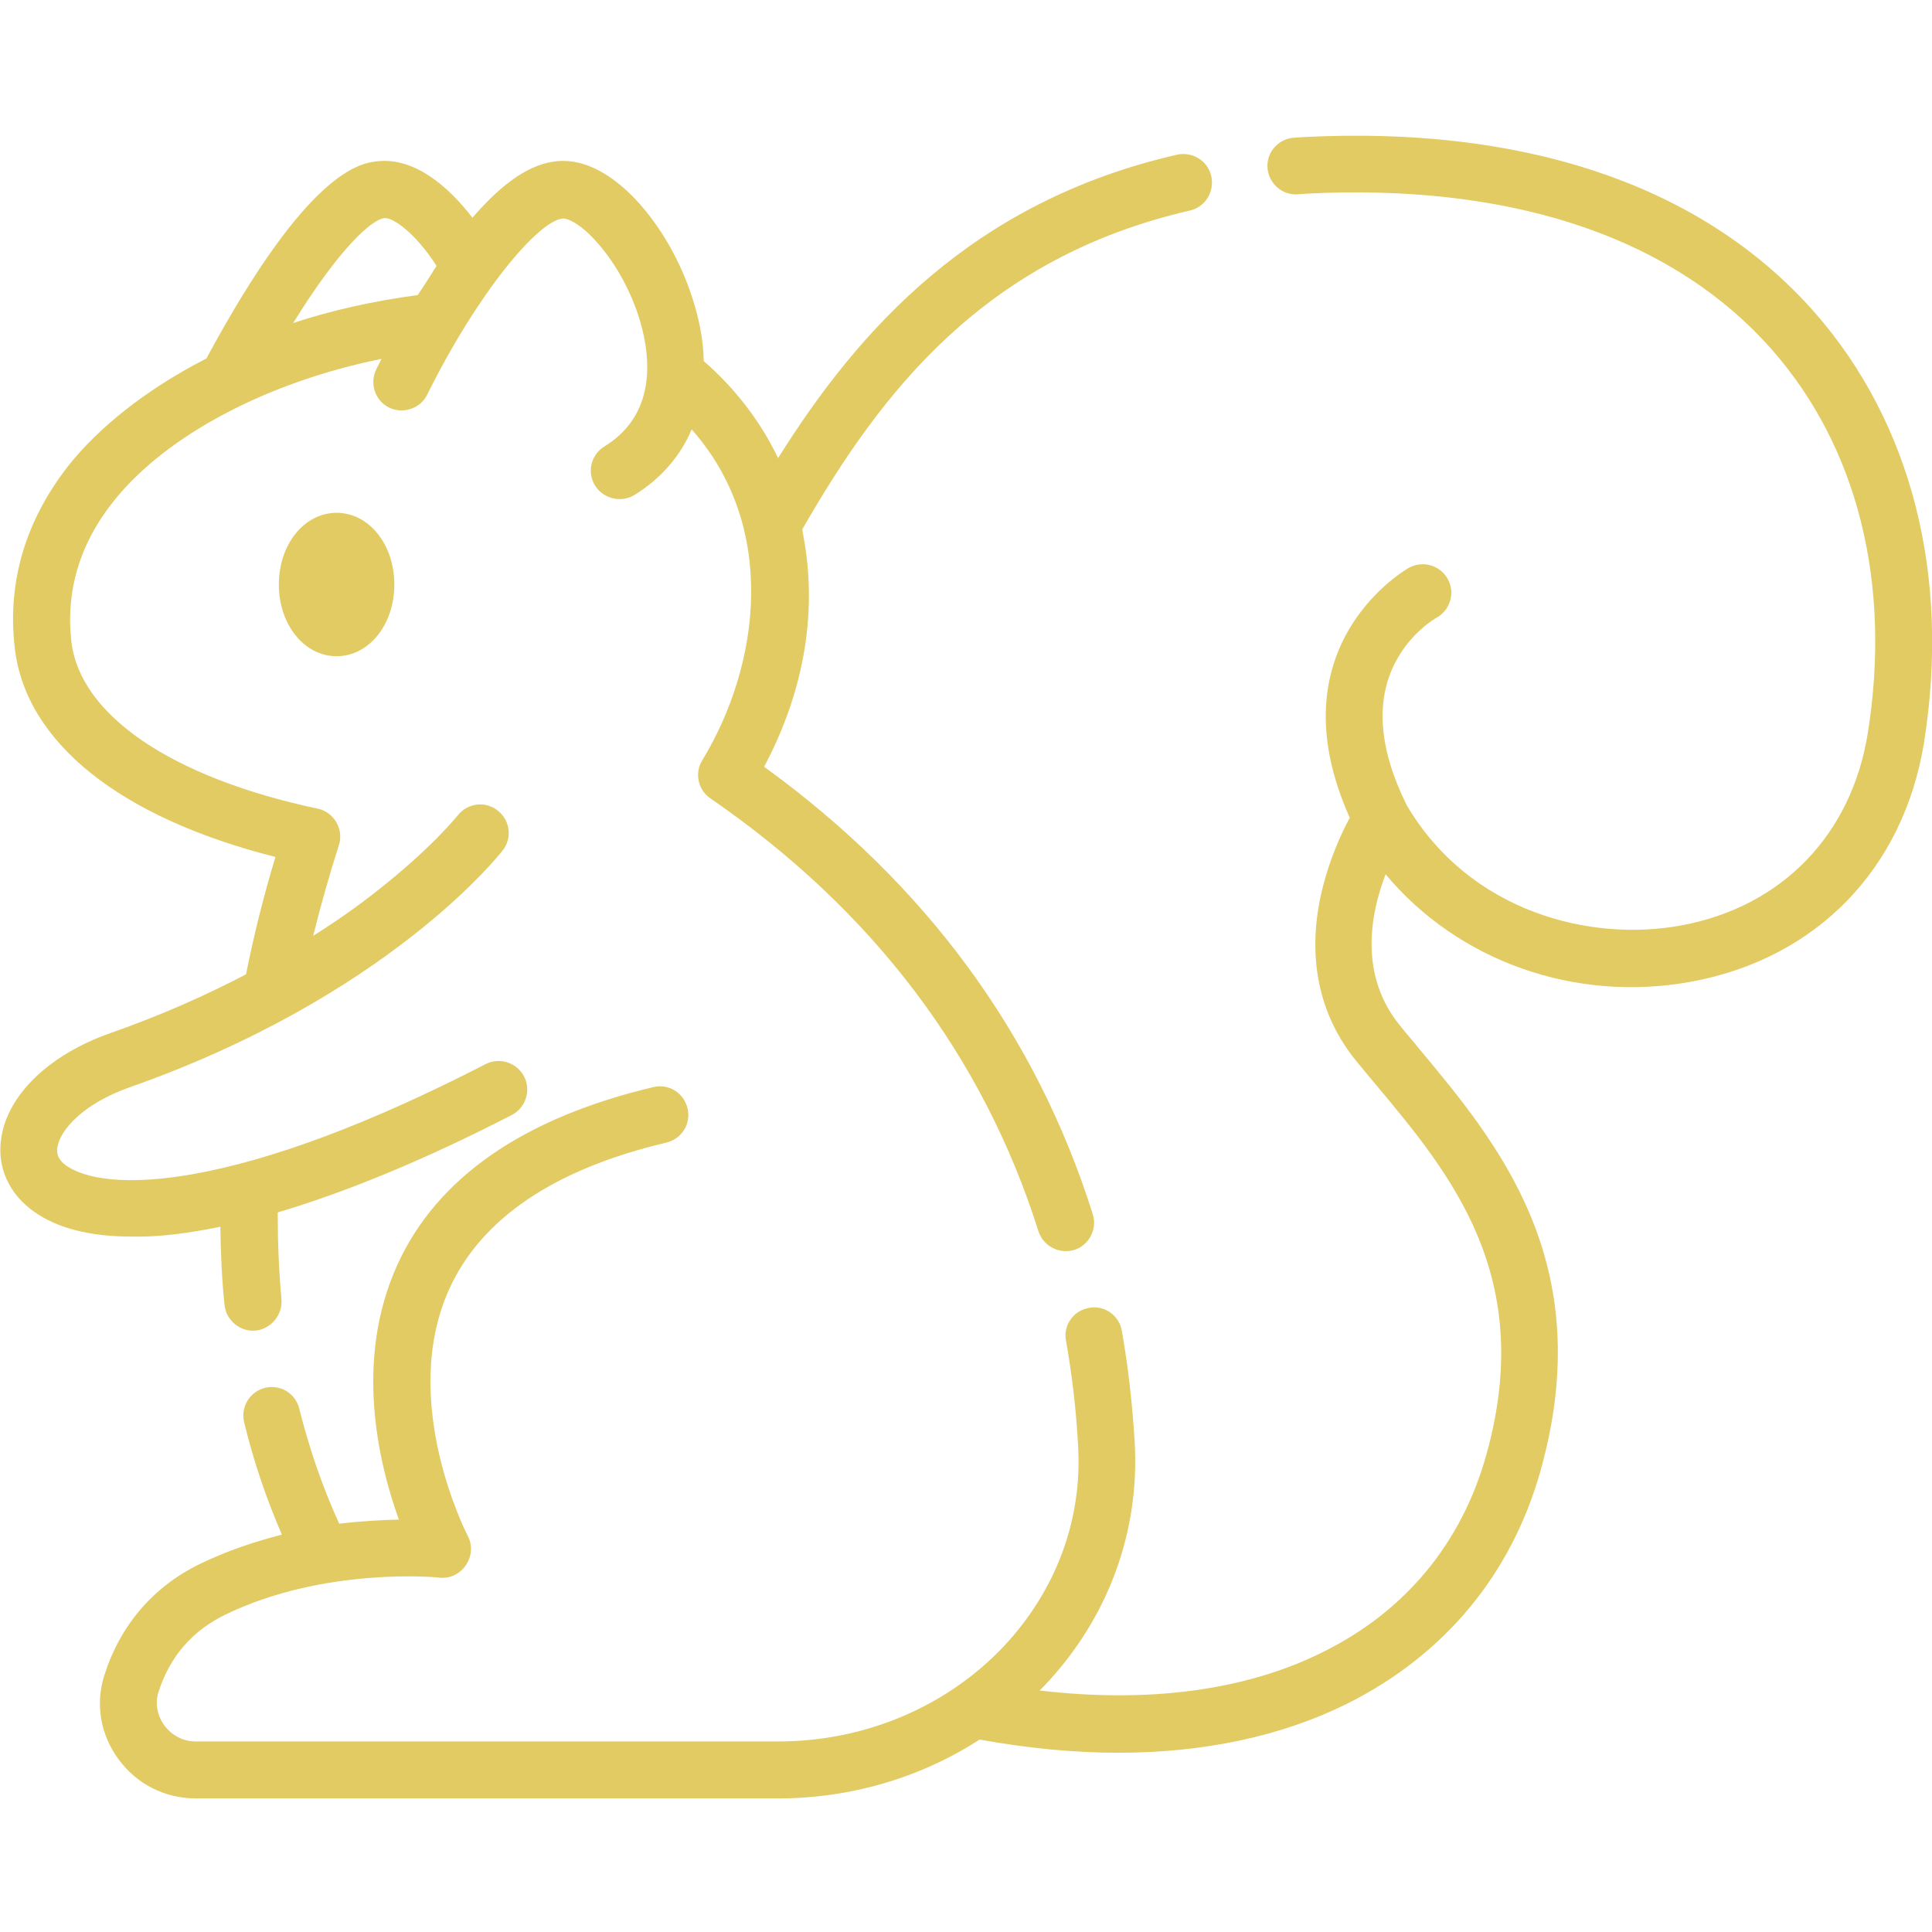
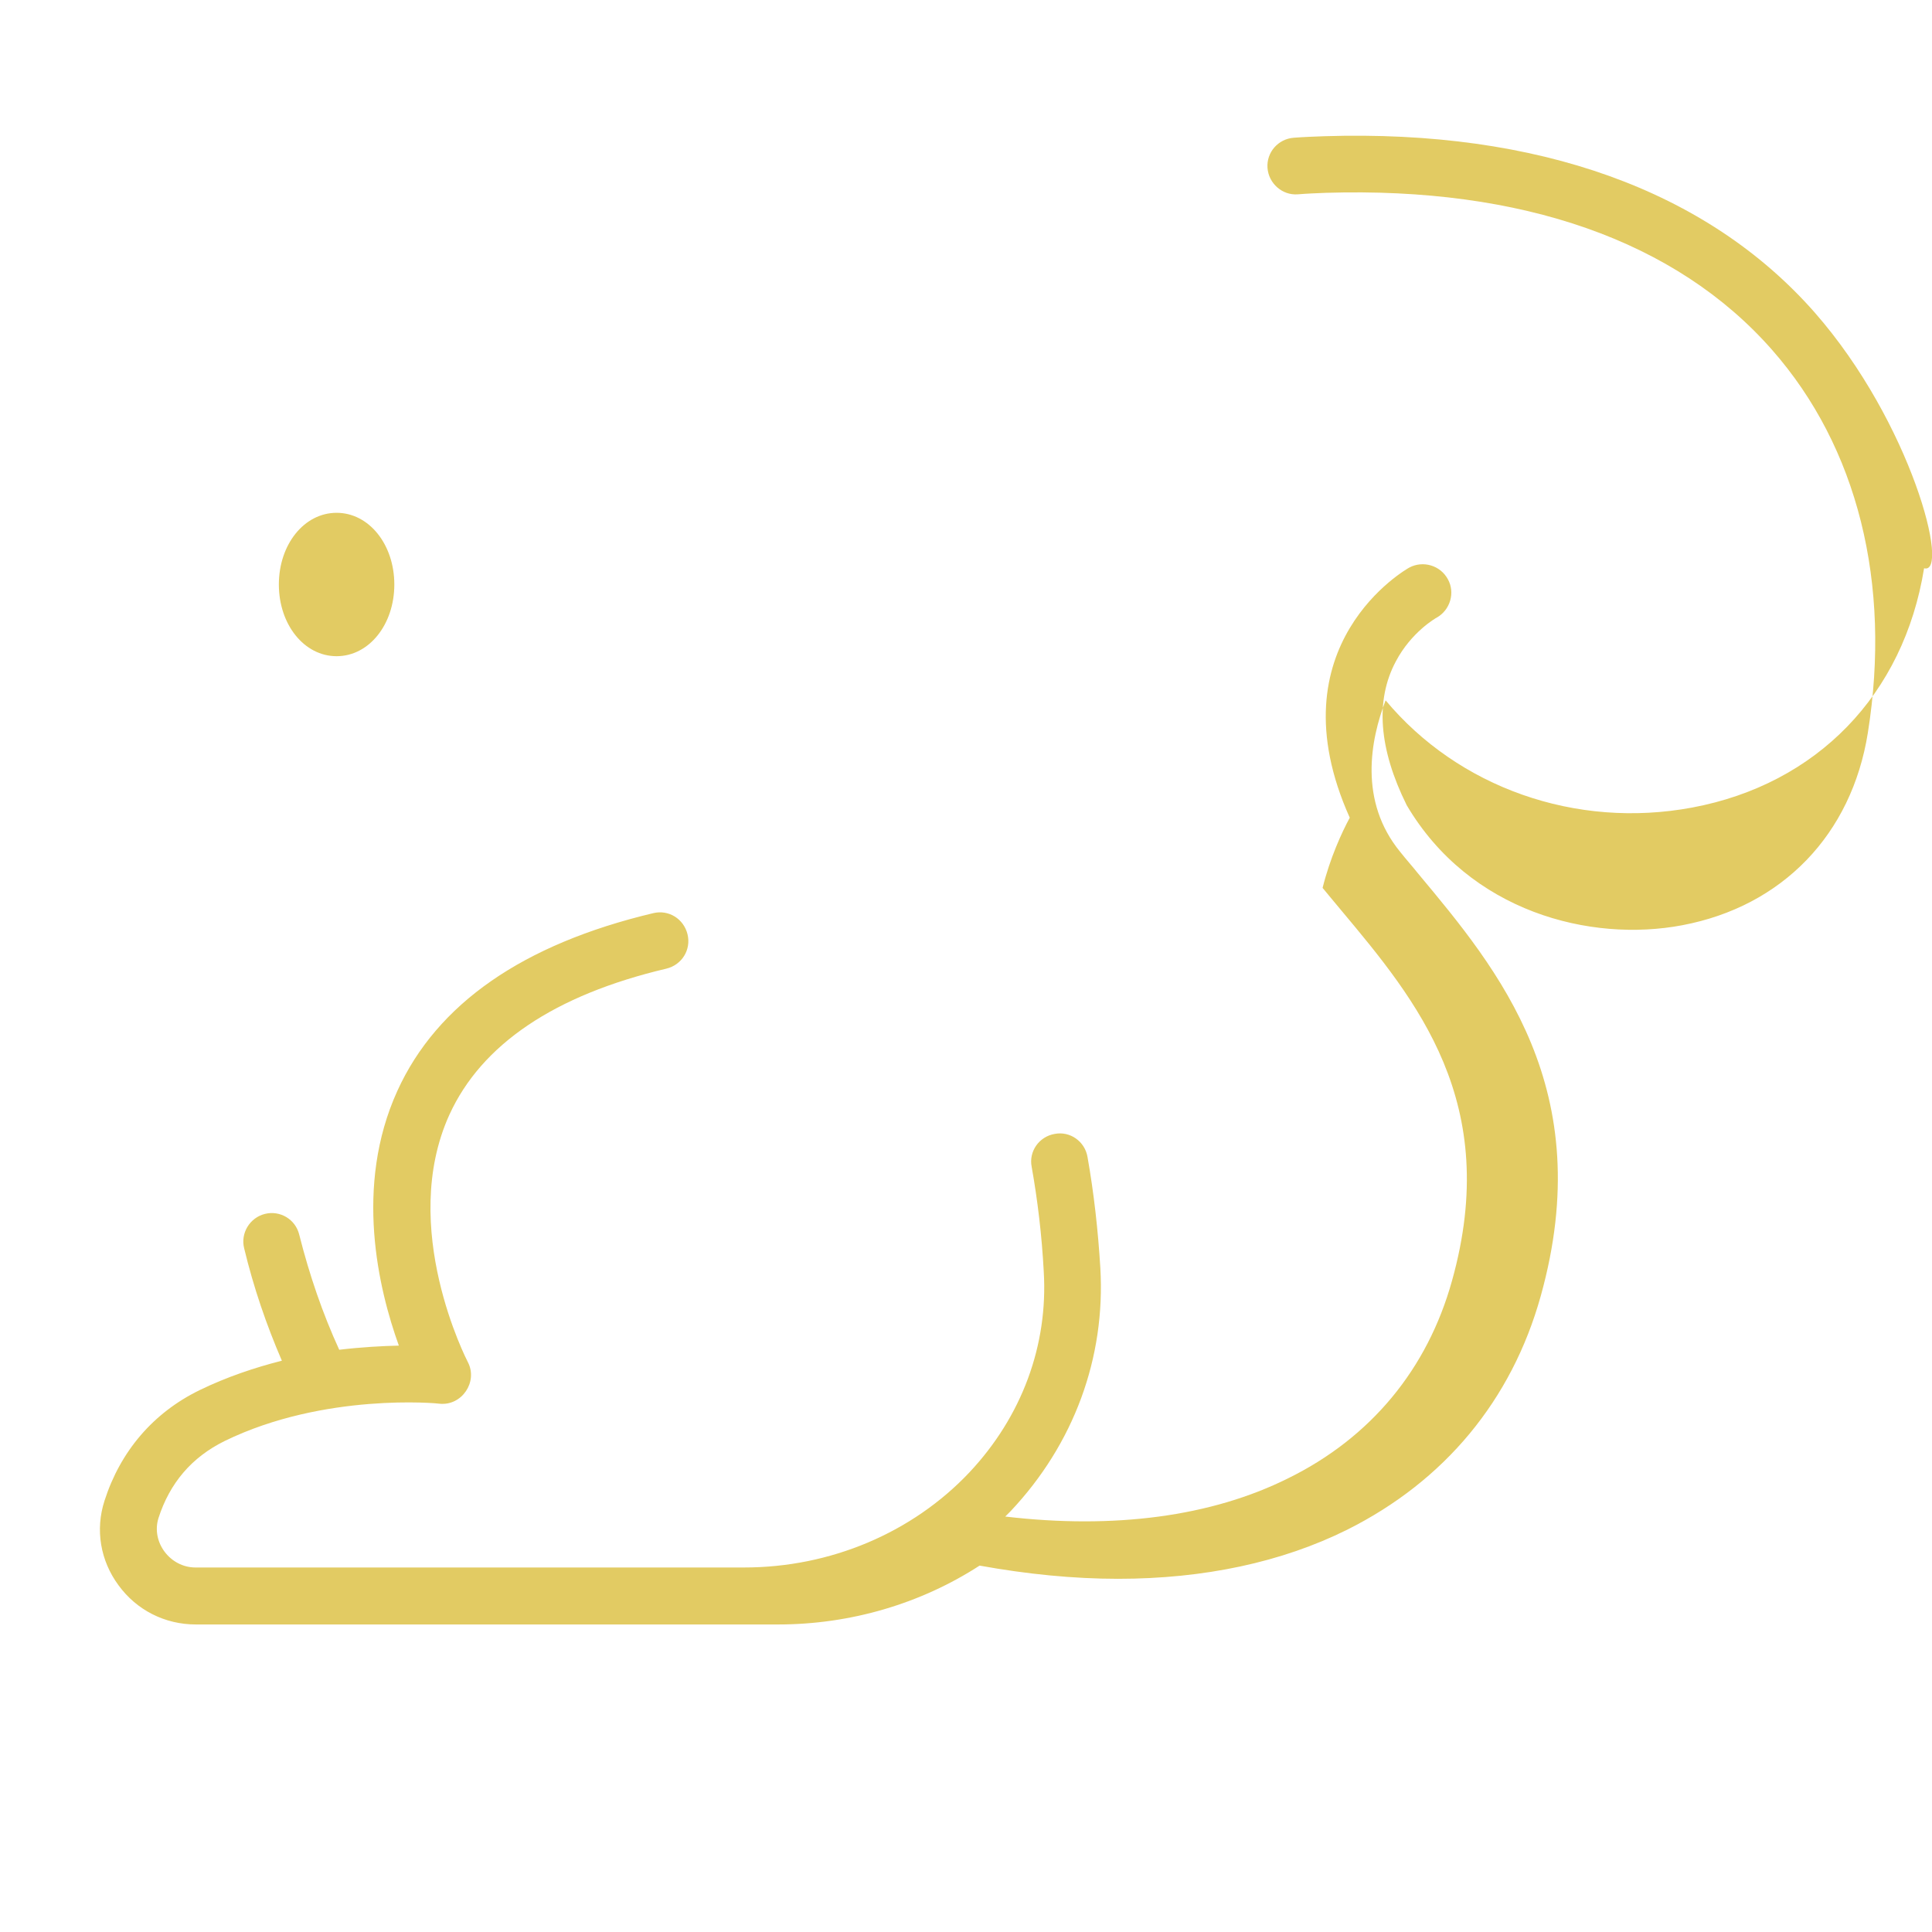
<svg xmlns="http://www.w3.org/2000/svg" id="Layer_1" x="0px" y="0px" viewBox="0 0 512 512" style="enable-background:new 0 0 512 512;" xml:space="preserve">
  <style type="text/css"> .st0{fill:#E2CB63;}</style>
-   <path class="st0" d="M58.4,325.1c0.1,7,0.4,14,1.1,20.7c0.4,4.1,4.2,7.3,8.4,6.8c4-0.5,7-4.2,6.7-8.2c-0.7-7.5-1-15.2-1-23.1 c18.2-5.4,39.1-14,62-25.8c3.7-1.9,5.2-6.5,3.3-10.2c-1.9-3.7-6.5-5.2-10.2-3.3c-30.5,15.7-56.7,25.5-77.8,29.2 c-21.8,3.8-30.4-0.3-33.2-2.2c-2.6-1.8-2.7-3.6-2.5-4.9c0.7-4.7,6.9-11.6,19-15.9c68.3-24,97.8-61.3,99-62.8c2.6-3.3,2-8-1.3-10.6 s-8-2-10.6,1.3c-0.1,0.1-7.1,8.9-21.9,20.4c-4.4,3.5-9.9,7.4-16.4,11.5c2-8.1,4.3-16.2,6.8-24c1.4-4.2-1.3-8.8-5.6-9.7 c-38.7-8.2-63.1-24.8-65.3-44.4c-1.5-13.4,2.3-26,11.3-37.2c14-17.5,40.8-31.5,70.9-37.6c-0.8,1.6-1.3,2.6-1.4,2.8 c-1.8,3.7-0.3,8.3,3.4,10.1c3.7,1.8,8.3,0.3,10.1-3.4c13.5-27.2,29.5-46.2,36-46.7c0.8-0.1,4.2,0.9,8.9,6.2 c4.6,5.1,8.6,12.1,11,19.3c3,9.1,5.9,25.8-8.9,34.9c-3.6,2.2-4.7,6.8-2.5,10.4c2.2,3.5,6.9,4.6,10.4,2.5 c7.1-4.4,12.2-10.3,15.2-17.4c22.8,25.7,18.3,62.2,2.8,87.7c-2.1,3.4-1.1,7.9,2.2,10.1c43,29.6,72.2,68.2,86.9,114.7 c1.3,4.1,5.9,6.3,9.9,4.8c3.7-1.4,5.7-5.6,4.5-9.3c-15-47.7-44.3-87.6-87.1-118.6c10.3-19.4,14-39.8,10.7-59.5 c-0.2-1.1-0.4-2.3-0.6-3.4c21.1-36.8,48.5-72,102.7-84.5c4.1-0.9,6.6-5,5.7-9.1c-0.9-4.1-5-6.6-9.1-5.7 c-54,12.4-84.2,46.1-105.7,80.4c-4.7-9.8-11.4-18.5-19.7-25.7c-0.1-5.5-1.2-11.3-3.2-17.3c-6.1-18.6-21.1-37-35.5-35.7 c-7.1,0.6-14.4,5.5-22.6,15c-6.6-8.6-15.4-15.8-24.7-15c-4.6,0.4-18.5,1.6-45.8,52.3c-16.6,8.5-28.8,18.7-36.4,28.2 C6.8,137.8,1.9,154.1,3.9,171.6c2.8,25.1,27.9,45.1,69.1,55.5c-3.1,10.2-5.7,20.6-7.8,31.1c-10.3,5.4-22.3,10.8-36,15.6 c-16.2,5.7-27.3,16.4-28.9,28c-1.1,7.6,2.1,14.6,8.7,19.3c6.2,4.4,14.9,6.6,25.7,6.6C41.7,327.9,49.6,326.9,58.4,325.1z M101.9,57.8 c2.2-0.2,8.2,3.9,13.8,12.7c-0.4,0.6-0.8,1.1-1.1,1.7c-1.3,2-2.6,4.1-3.9,6c-12,1.6-23,4.1-33,7.4C89.8,66,98.5,58.1,101.9,57.8z" />
-   <path class="st0" d="M480.9,82.8c-28.5-32.4-73.4-48.5-130-46.7c-2.7,0.1-5.4,0.2-8,0.4c-4.2,0.3-7.3,3.9-7,8s3.9,7.3,8,7 c2.4-0.2,5-0.3,7.5-0.4c51.9-1.6,92.8,12.7,118.2,41.6c22.7,25.8,31.7,61.9,25.4,101.5c-4.3,27-22.7,46-49.2,51 c-24.3,4.6-56.3-3.5-73-31.8c-7.4-14.9-8.4-27.8-2.9-38.1c4.1-7.8,10.6-11.5,10.8-11.6c3.6-2,5-6.6,3-10.2c-2-3.7-6.6-5-10.2-3.1 c-0.4,0.2-36.4,20.4-15.8,66.3c-2.1,3.9-5.2,10.6-7.2,18.6c-4.4,17.7-1.2,33.6,9.1,46.1c1.6,1.9,3.2,3.9,4.9,5.9 c20,23.9,42.6,51,29.4,98.2c-6.5,23.4-21.5,41.6-43.5,52.4c-20.3,10.1-46,13.5-74.9,10.1c0.5-0.5,0.9-0.9,1.4-1.4 c16.8-17.8,25.2-40.7,23.8-64.5c-0.6-9.9-1.7-19.8-3.4-29.4c-0.7-4.1-4.6-6.9-8.7-6.1c-4.1,0.7-6.9,4.6-6.1,8.7 c1.6,9,2.7,18.3,3.2,27.7c1.2,19.6-5.8,38.5-19.7,53.3c-15.1,16-36.8,25.2-59.7,25.2H51.8c-6.7,0-11.8-6.7-9.8-13.1 c3-9.3,8.8-16.1,17.5-20.4c26.4-12.9,56.7-10,57-9.9c5.9,0.6,10.2-5.8,7.5-11c-0.2-0.4-18.5-35.7-4.9-65.6 c8.5-18.6,27.8-31.7,57.5-38.7c4.1-1,6.6-5,5.6-9.1c-1-4.1-5-6.6-9.1-5.6c-34.5,8.2-57.3,24-67.8,47.1c-11.5,25.3-5,52.5,0.4,67.5 c-4.4,0.1-9.9,0.4-15.8,1.1c-4.4-9.6-7.9-19.8-10.6-30.5c-1-4.1-5.1-6.5-9.1-5.5s-6.5,5.1-5.5,9.1c2.5,10.4,5.9,20.3,10,29.8 c-7.1,1.8-14.6,4.3-21.8,7.8c-12.3,6-21,16.2-25.2,29.3c-2.5,7.7-1.1,15.9,3.7,22.4c4.8,6.6,12.3,10.4,20.5,10.4h154.3 c19.2,0,37.8-5.5,53.4-15.6c12.7,2.3,25,3.5,36.7,3.5c22.8,0,43.4-4.4,60.7-13c25.8-12.9,43.6-34.3,51.3-61.9 c15.3-54.8-11.2-86.5-32.4-111.9c-1.6-2-3.3-3.9-4.8-5.8c-11.1-13.5-7.9-29.8-3.9-40.2c19.2,23,50.3,34.2,81.3,28.4 c33-6.2,56-29.9,61.4-63.4C516.9,152.5,506.6,112.1,480.9,82.8z" />
+   <path class="st0" d="M480.9,82.8c-28.5-32.4-73.4-48.5-130-46.7c-2.7,0.1-5.4,0.2-8,0.4c-4.2,0.3-7.3,3.9-7,8s3.9,7.3,8,7 c2.4-0.2,5-0.3,7.5-0.4c51.9-1.6,92.8,12.7,118.2,41.6c22.7,25.8,31.7,61.9,25.4,101.5c-4.3,27-22.7,46-49.2,51 c-24.3,4.6-56.3-3.5-73-31.8c-7.4-14.9-8.4-27.8-2.9-38.1c4.1-7.8,10.6-11.5,10.8-11.6c3.6-2,5-6.6,3-10.2c-2-3.7-6.6-5-10.2-3.1 c-0.4,0.2-36.4,20.4-15.8,66.3c-2.1,3.9-5.2,10.6-7.2,18.6c1.6,1.9,3.2,3.9,4.9,5.9 c20,23.9,42.6,51,29.4,98.2c-6.5,23.4-21.5,41.6-43.5,52.4c-20.3,10.1-46,13.5-74.9,10.1c0.5-0.5,0.9-0.9,1.4-1.4 c16.8-17.8,25.2-40.7,23.8-64.5c-0.6-9.9-1.7-19.8-3.4-29.4c-0.7-4.1-4.6-6.9-8.7-6.1c-4.1,0.7-6.9,4.6-6.1,8.7 c1.6,9,2.7,18.3,3.2,27.7c1.2,19.6-5.8,38.5-19.7,53.3c-15.1,16-36.8,25.2-59.7,25.2H51.8c-6.7,0-11.8-6.7-9.8-13.1 c3-9.3,8.8-16.1,17.5-20.4c26.4-12.9,56.7-10,57-9.9c5.9,0.6,10.2-5.8,7.5-11c-0.2-0.4-18.5-35.7-4.9-65.6 c8.5-18.6,27.8-31.7,57.5-38.7c4.1-1,6.6-5,5.6-9.1c-1-4.1-5-6.6-9.1-5.6c-34.5,8.2-57.3,24-67.8,47.1c-11.5,25.3-5,52.5,0.4,67.5 c-4.4,0.1-9.9,0.4-15.8,1.1c-4.4-9.6-7.9-19.8-10.6-30.5c-1-4.1-5.1-6.5-9.1-5.5s-6.5,5.1-5.5,9.1c2.5,10.4,5.9,20.3,10,29.8 c-7.1,1.8-14.6,4.3-21.8,7.8c-12.3,6-21,16.2-25.2,29.3c-2.5,7.7-1.1,15.9,3.7,22.4c4.8,6.6,12.3,10.4,20.5,10.4h154.3 c19.2,0,37.8-5.5,53.4-15.6c12.7,2.3,25,3.5,36.7,3.5c22.8,0,43.4-4.4,60.7-13c25.8-12.9,43.6-34.3,51.3-61.9 c15.3-54.8-11.2-86.5-32.4-111.9c-1.6-2-3.3-3.9-4.8-5.8c-11.1-13.5-7.9-29.8-3.9-40.2c19.2,23,50.3,34.2,81.3,28.4 c33-6.2,56-29.9,61.4-63.4C516.9,152.5,506.6,112.1,480.9,82.8z" />
  <path class="st0" d="M89.2,135.9c-8.6,0-15.3,8.4-15.3,19s6.7,19,15.3,19c8.6,0,15.3-8.4,15.3-19S97.8,135.9,89.2,135.9z" />
</svg>